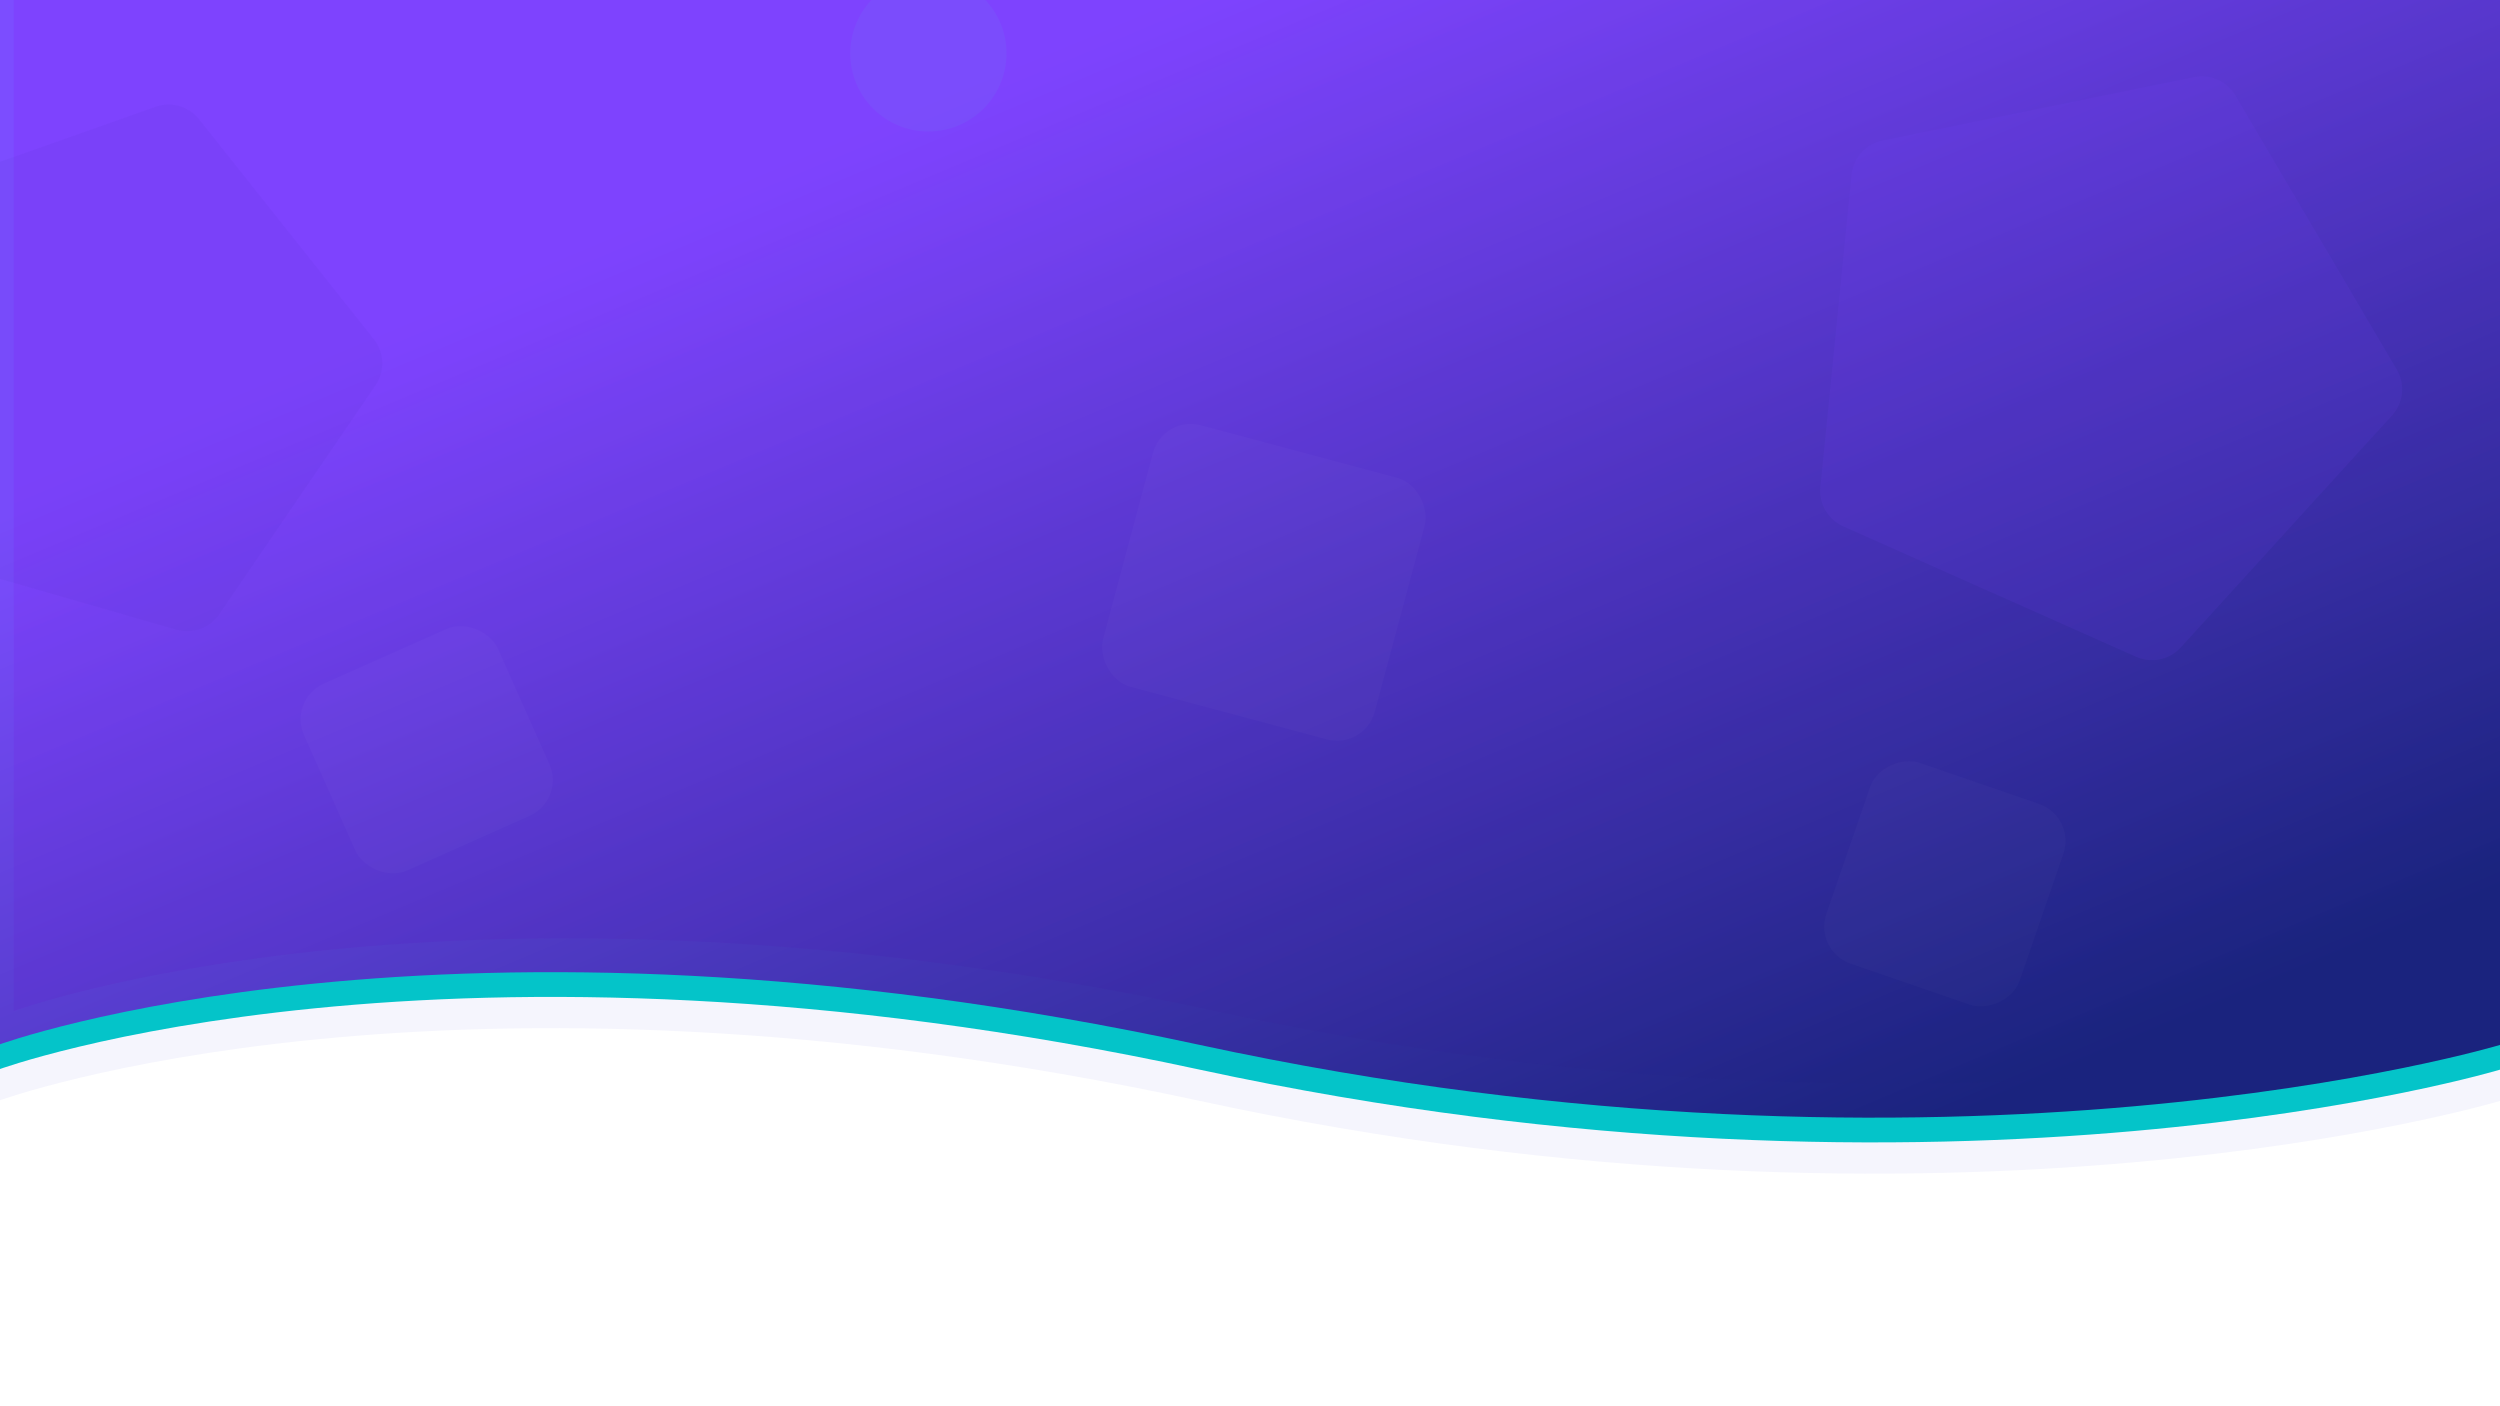
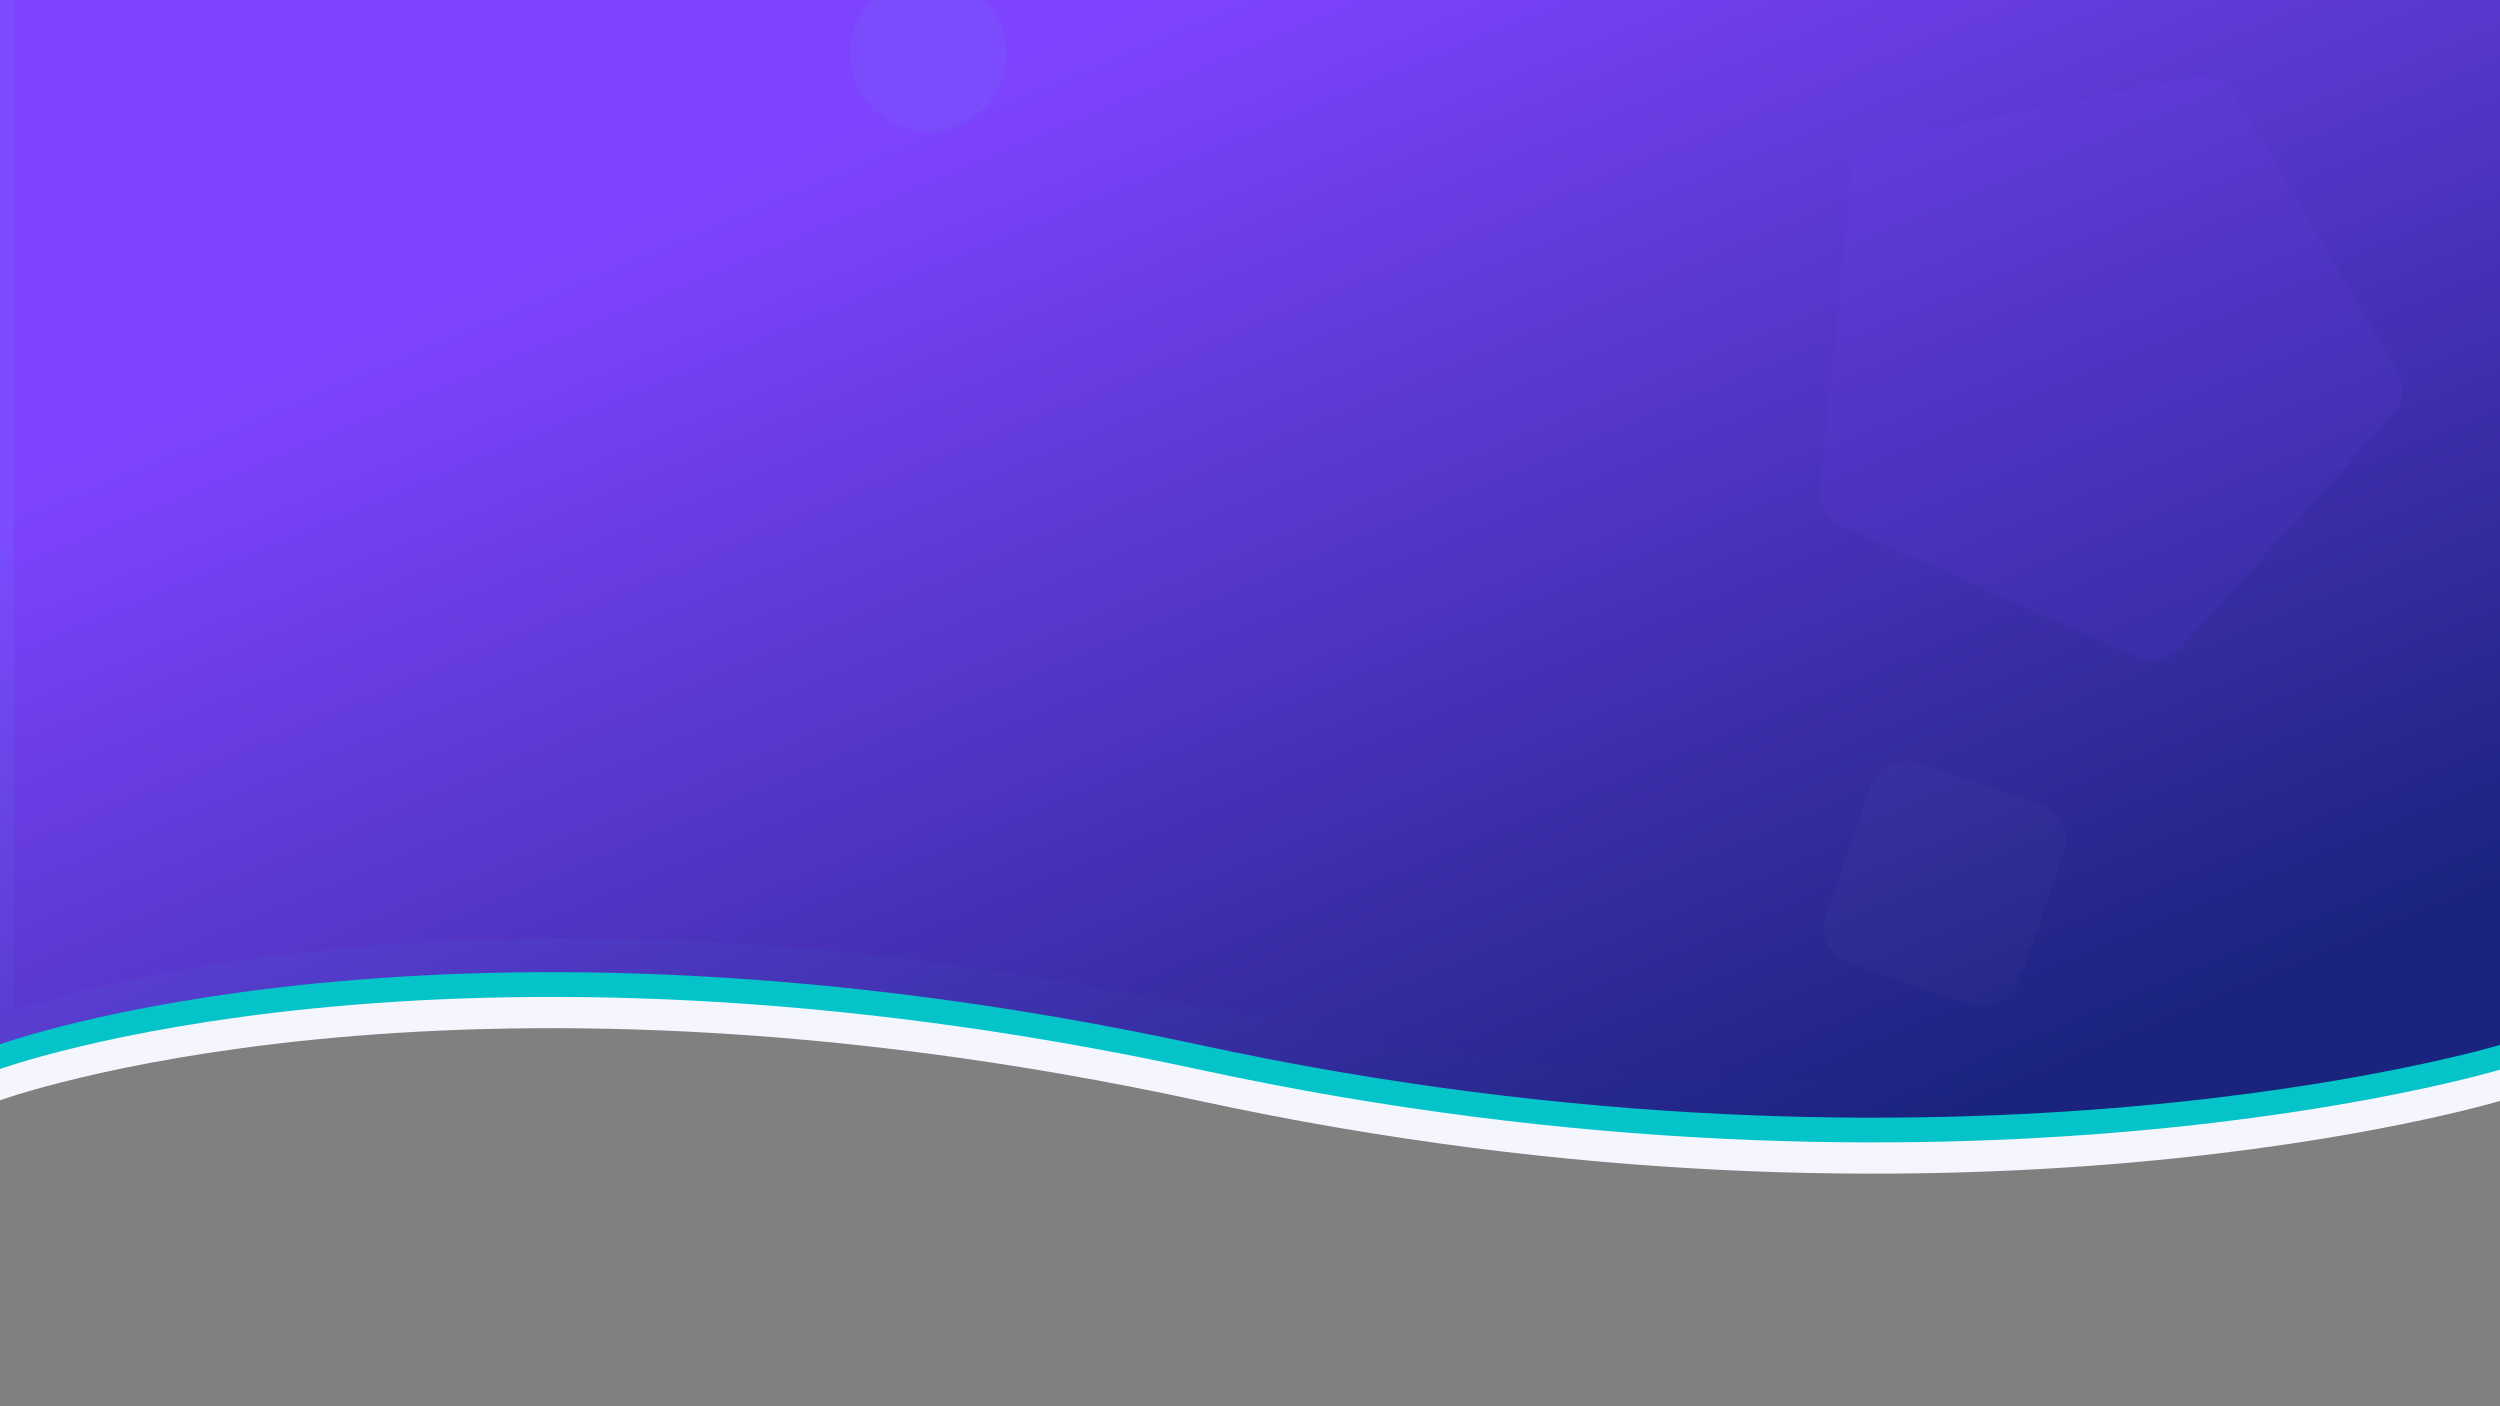
<svg xmlns="http://www.w3.org/2000/svg" width="1920" height="1080" viewBox="0 0 1920 1080">
  <rect x="0" y="0" width="1920" height="1080" fill="#808080" stroke="none" />
  <defs>
    <linearGradient id="linear-gradient" x1="0.264" y1="0.231" x2="0.948" y2="0.902" gradientUnits="objectBoundingBox">
      <stop offset="0" stop-color="#7c4dff" />
      <stop offset="1" stop-color="#1a237e" />
    </linearGradient>
    <linearGradient id="linear-gradient-2" x1="0.264" y1="0.231" x2="0.948" y2="0.902" gradientUnits="objectBoundingBox">
      <stop offset="0" stop-color="#861bf8" />
      <stop offset="1" stop-color="#1a237e" />
    </linearGradient>
    <clipPath id="clip-Web_1920_1">
      <rect width="1920" height="1080" />
    </clipPath>
  </defs>
  <g id="Web_1920_1" data-name="Web 1920 – 1" clip-path="url(#clip-Web_1920_1)">
-     <rect width="1920" height="1080" fill="#fff" />
    <g id="webkima_page_back">
      <path id="Path_4" data-name="Path 4" d="M-1.429,802.5S340,676.786,921.429,802.5s998.571,0,998.571,0V-1.786H-1.429Z" transform="translate(0 43)" fill="#f5f5fd" />
      <path id="Path_2" data-name="Path 2" d="M-1.429,802.5S340,676.786,921.429,802.5s998.571,0,998.571,0V-1.786H-1.429Z" transform="translate(0 19)" fill="#04c4c9" />
      <path id="Path_1" data-name="Path 1" d="M-1.429,802.5S340,676.786,921.429,802.5s998.571,0,998.571,0V-1.786H-1.429Z" transform="translate(0)" fill="url(#linear-gradient)" />
      <path id="Path_3" data-name="Path 3" d="M-1.429,802.5S340,676.786,921.429,802.5s998.571,0,998.571,0V-1.786H-1.429Z" transform="translate(12 -26)" opacity="0.2" fill="url(#linear-gradient-2)" />
      <path id="Polygon_1" data-name="Polygon 1" d="M216.578,12.427a30,30,0,0,1,34.843,0L449.991,154.072a30,30,0,0,1,11.059,33.848l-75.621,228.5A30,30,0,0,1,356.948,437h-245.9a30,30,0,0,1-28.481-20.575L6.95,187.921a30,30,0,0,1,11.059-33.848Z" transform="matrix(0.914, 0.407, -0.407, 0.914, 1492.102, -40.286)" fill="#7c4dff" opacity="0.09" />
-       <path id="Polygon_2" data-name="Polygon 2" d="M193.58,12.425a30,30,0,0,1,34.841,0L403.988,137.648a30,30,0,0,1,11.06,33.85L348.214,373.426A30,30,0,0,1,319.734,394H102.266a30,30,0,0,1-28.481-20.574L6.952,171.5a30,30,0,0,1,11.06-33.85Z" transform="matrix(0.961, 0.276, -0.276, 0.961, -63.16, 16.637)" fill="#1c2480" opacity="0.04" />
-       <rect id="Rectangle_1" data-name="Rectangle 1" width="163" height="157" rx="30" transform="matrix(0.914, -0.407, 0.407, 0.914, 221.272, 537.182)" fill="#fff" opacity="0.02" />
      <rect id="Rectangle_3" data-name="Rectangle 3" width="163" height="157" rx="30" transform="translate(1392.897 730.249) rotate(-71)" fill="#fff" opacity="0.02" />
-       <rect id="Rectangle_2" data-name="Rectangle 2" width="216" height="208" rx="30" transform="translate(893.249 318.827) rotate(15)" fill="#fff" opacity="0.02" />
      <circle id="Ellipse_1" data-name="Ellipse 1" cx="60" cy="60" r="60" transform="translate(653 -19)" fill="#44fcda" opacity="0.05" />
    </g>
  </g>
</svg>